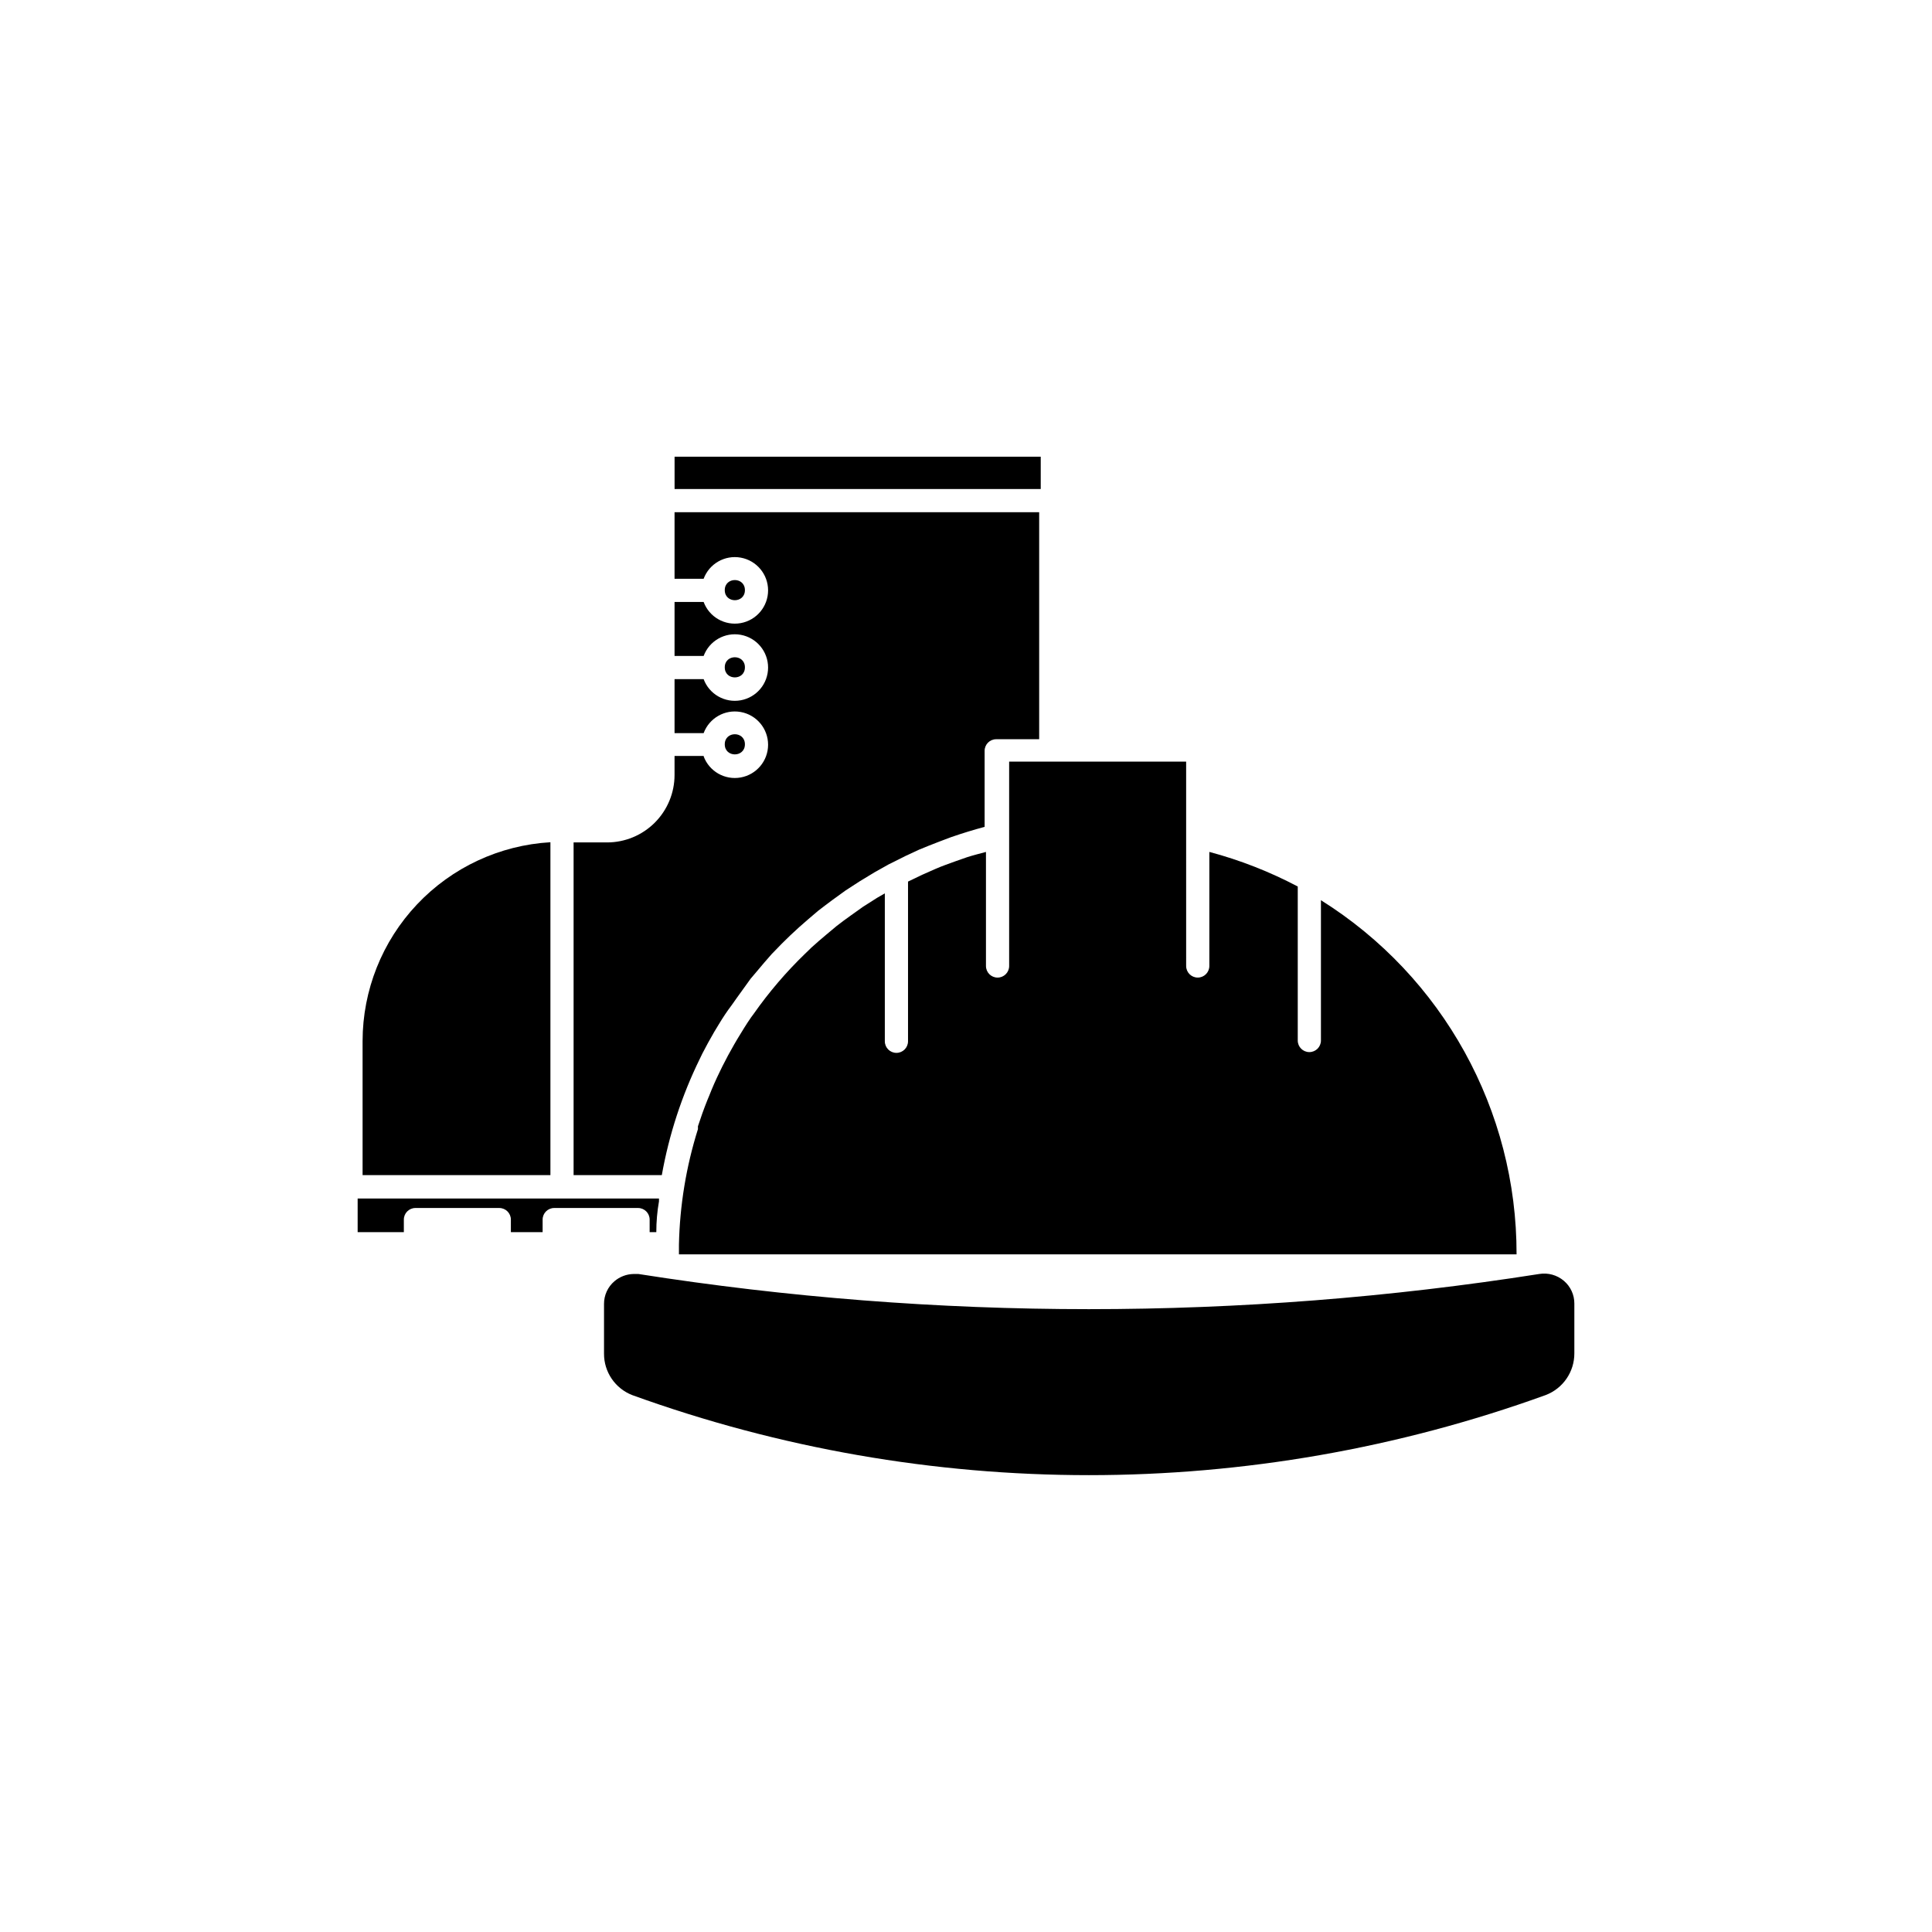
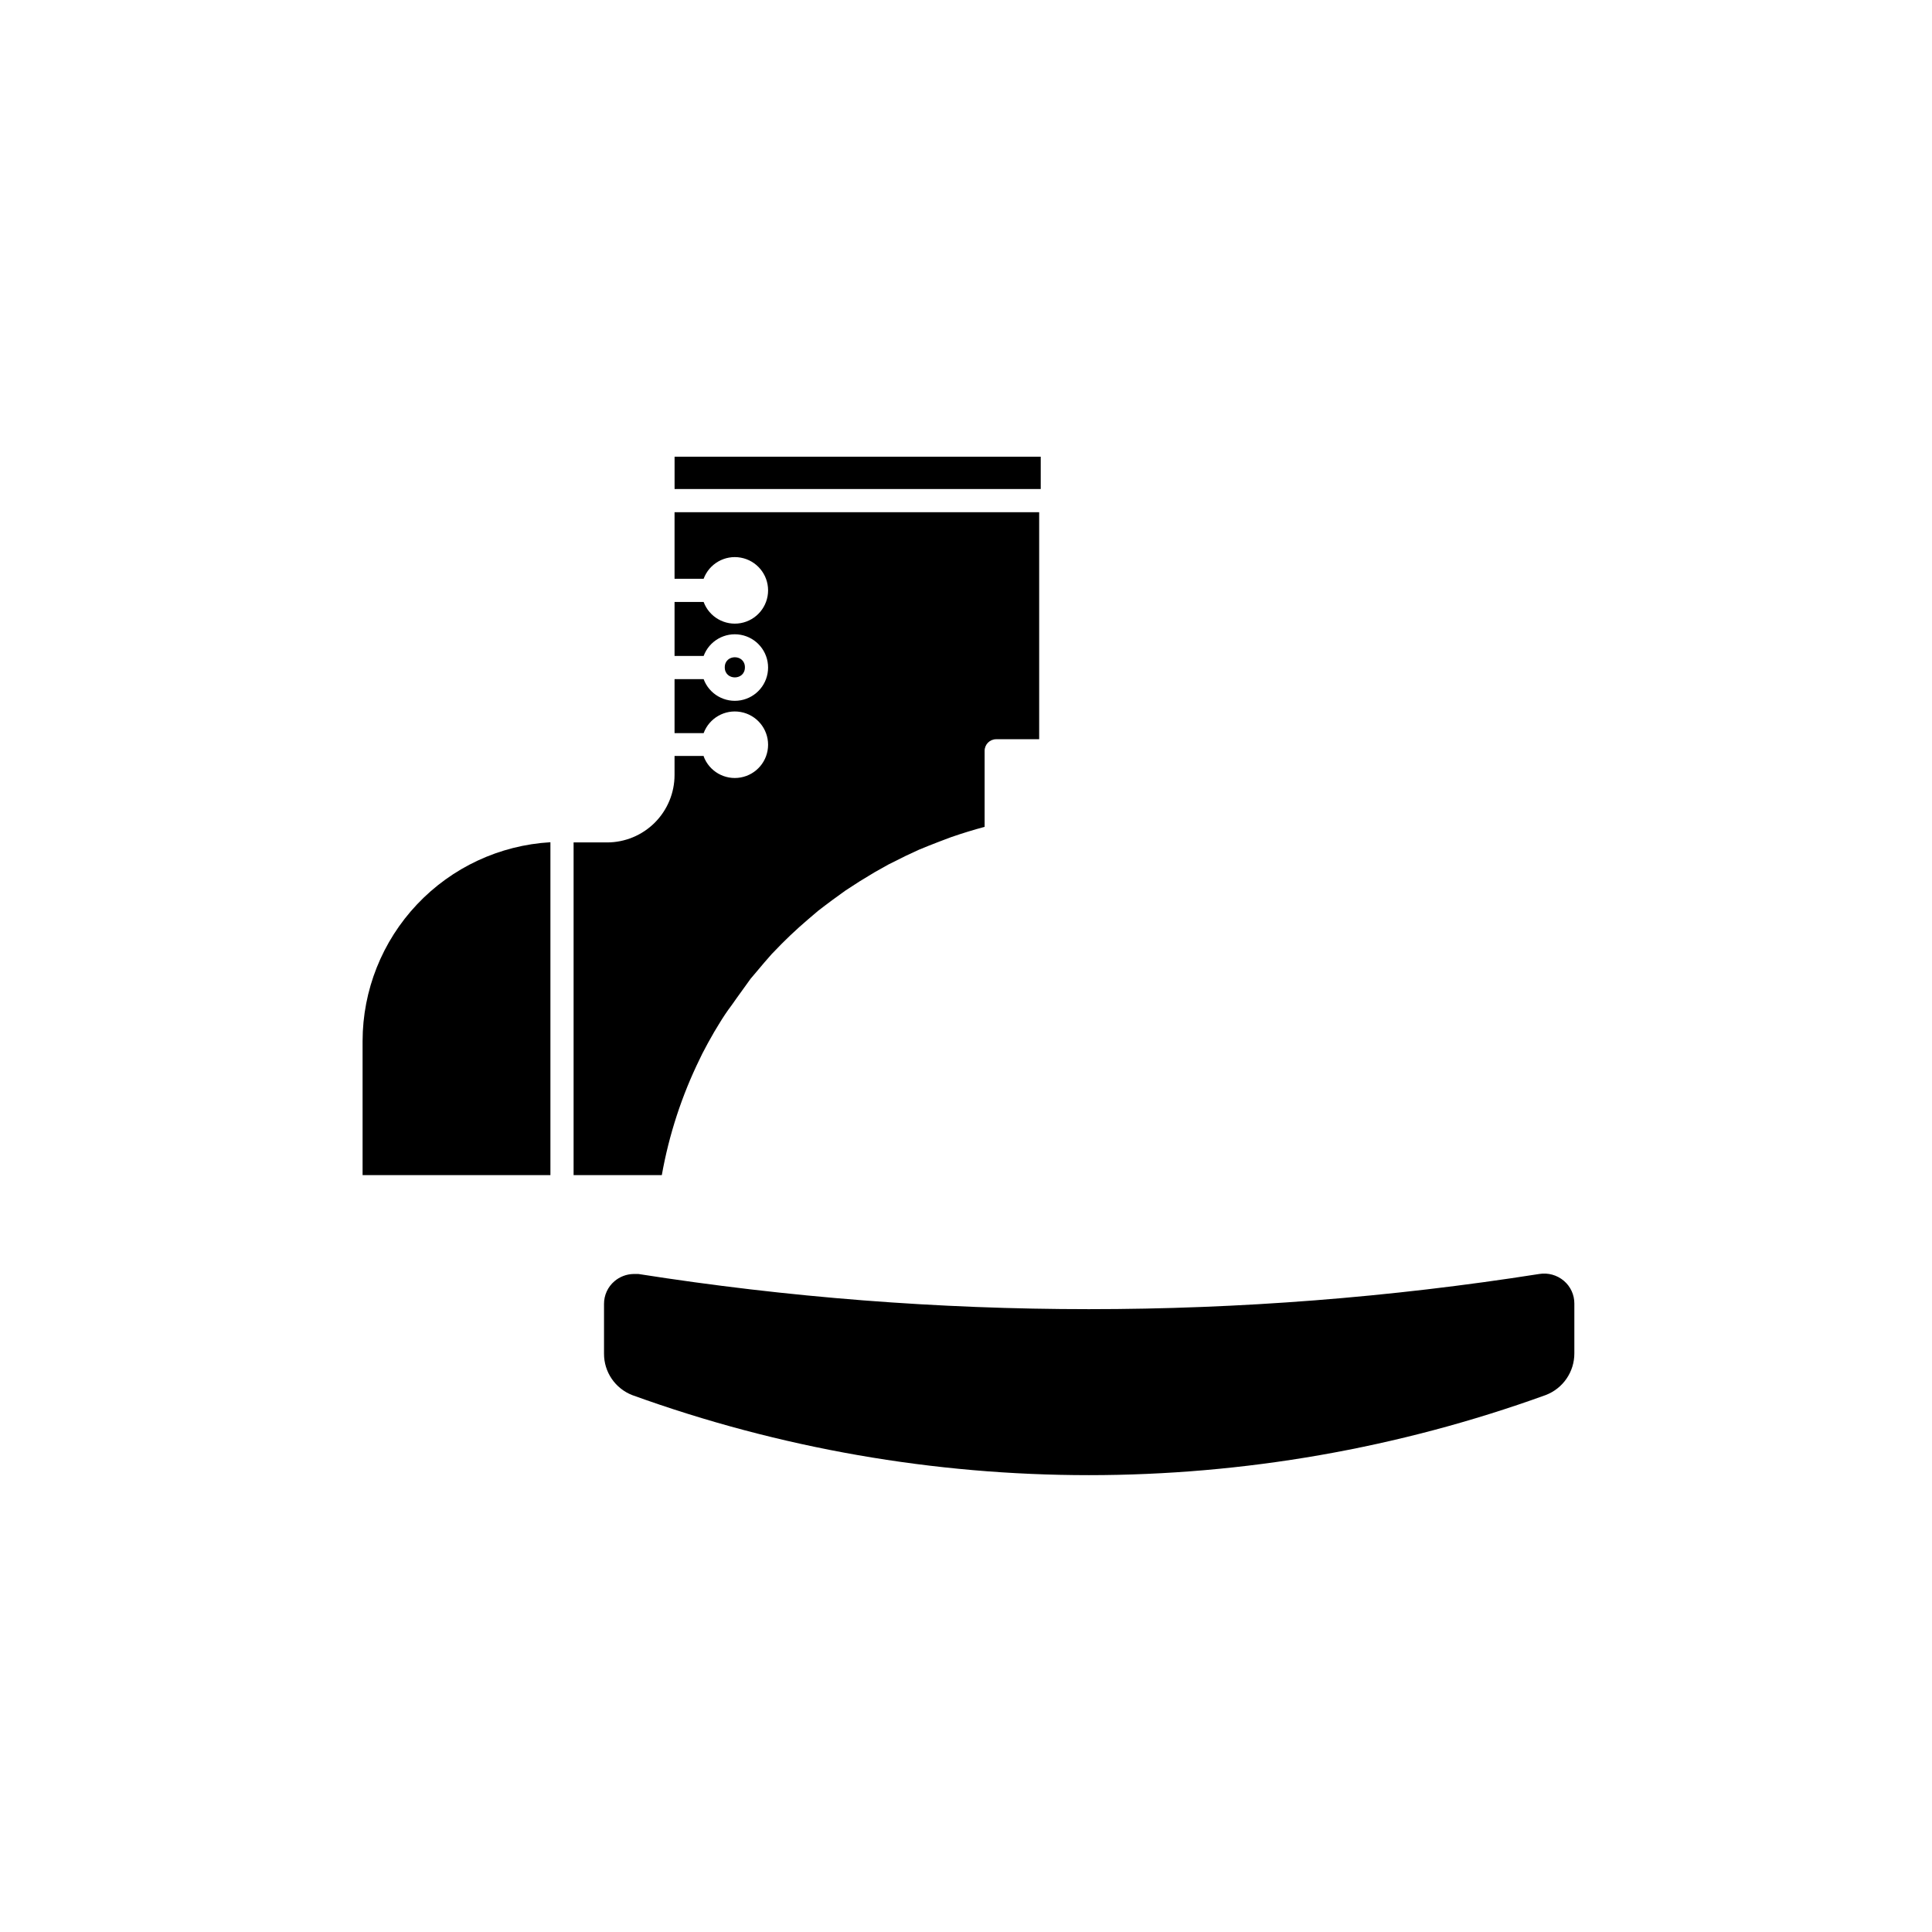
<svg xmlns="http://www.w3.org/2000/svg" fill="#000000" width="800px" height="800px" version="1.1" viewBox="144 144 512 512">
  <g>
    <path d="m330.52 344.33h-7.758v5.039c0 4.742-1.887 9.293-5.238 12.645-3.356 3.356-7.906 5.238-12.648 5.238h-8.867v88.168h23.379c1.902-10.699 5.293-21.078 10.074-30.832l0.656-1.359c1.008-1.965 2.066-3.879 3.176-5.793l1.16-1.914c1.059-1.762 2.215-3.527 3.375-5.039l1.461-2.066c1.16-1.613 2.367-3.273 3.629-5.039l1.664-1.965c1.309-1.562 2.621-3.125 3.981-4.637l0.453-0.453h-0.008c2.883-3.051 5.926-5.941 9.121-8.664l2.719-2.316c1.211-0.957 2.469-1.863 3.727-2.82l3.477-2.519 3.727-2.418 3.981-2.418 3.68-2.066 4.535-2.266 3.578-1.664c1.762-0.754 3.629-1.461 5.441-2.168l3.074-1.16c2.922-1.008 5.844-1.914 8.867-2.719v-20.152c0-1.699 1.375-3.074 3.07-3.074h11.387v-60.156h-96.629v17.633h7.707c1.488-3.996 5.625-6.359 9.824-5.602 4.199 0.754 7.258 4.41 7.258 8.676 0 4.266-3.059 7.922-7.258 8.68-4.199 0.754-8.336-1.605-9.824-5.606h-7.707v14.309h7.707c1.488-4 5.625-6.359 9.824-5.606 4.199 0.758 7.258 4.41 7.258 8.68 0 4.266-3.059 7.918-7.258 8.676-4.199 0.754-8.336-1.605-9.824-5.606h-7.707v14.309h7.707c1.488-4 5.625-6.359 9.824-5.602 4.199 0.754 7.258 4.41 7.258 8.676s-3.059 7.922-7.258 8.676c-4.199 0.758-8.336-1.602-9.824-5.602z" />
    <path d="m240.09 455.42h49.777v-88.219c-13.453 0.785-26.098 6.676-35.348 16.473-9.254 9.793-14.414 22.754-14.43 36.227z" />
-     <path d="m341.41 341.25c0 3.562-5.34 3.562-5.34 0 0-3.559 5.34-3.559 5.34 0" />
-     <path d="m287.8 470.53v-3.324c0-1.699 1.375-3.074 3.074-3.074h22.219-0.004c1.699 0 3.074 1.375 3.074 3.074v3.324h1.766c0-2.754 0.234-5.477 0.707-8.16v-0.754l-79.855-0.004v8.918h12.242v-3.324c0-1.699 1.375-3.074 3.07-3.074h22.219c1.699 0 3.074 1.375 3.074 3.074v3.324z" />
    <path d="m322.77 265.03h97.035v8.566h-97.035z" />
-     <path d="m458.34 365.54v-19.699h-46.906v54.16c0 1.695-1.375 3.07-3.07 3.07-1.699 0-3.074-1.375-3.074-3.07v-30.23c-1.664 0.453-3.324 0.855-5.039 1.41l-3.023 1.059c-1.762 0.656-3.578 1.258-5.289 2.016l-3.527 1.562-3.777 1.812v42.32c0 1.699-1.375 3.074-3.074 3.074-1.695 0-3.074-1.375-3.074-3.074v-39.195l-2.016 1.16-3.727 2.367-3.324 2.367c-1.258 0.906-2.519 1.812-3.727 2.769l-2.769 2.316c-1.309 1.109-2.57 2.168-3.828 3.324l-1.715 1.664h-0.004c-5.047 4.879-9.621 10.227-13.652 15.973l-0.707 0.957c-1.258 1.812-2.418 3.727-3.578 5.644l-0.855 1.461c-1.109 1.914-2.168 3.879-3.176 5.894l-0.707 1.461c-1.008 2.047-1.93 4.148-2.769 6.297l-0.504 1.211c-0.906 2.266-1.715 4.535-2.469 6.852v0.754h0.004c-3.125 9.918-4.82 20.234-5.039 30.629v2.57h221.98c0.074-38.137-19.52-73.617-51.844-93.859v37.18c0 1.699-1.375 3.074-3.07 3.074-1.699 0-3.074-1.375-3.074-3.074v-40.809c-7.441-3.926-15.297-7.004-23.43-9.168v30.23c0 1.695-1.375 3.07-3.07 3.07-1.699 0-3.074-1.375-3.074-3.07z" />
    <path d="m311.53 513.71c78.211 28.293 163.86 28.293 242.08 0 4.602-1.742 7.633-6.164 7.609-11.082v-13.148c0.016-2.328-1-4.543-2.773-6.047-1.809-1.539-4.203-2.203-6.547-1.812-79.086 12.426-159.62 12.426-238.71 0h-1.309c-1.852 0.039-3.629 0.715-5.039 1.914-1.773 1.504-2.785 3.719-2.769 6.043v13.152c-0.023 4.848 2.941 9.211 7.457 10.98z" />
-     <path d="m341.41 300.39c0 3.562-5.34 3.562-5.34 0 0-3.559 5.34-3.559 5.34 0" />
    <path d="m341.41 320.85c0 3.559-5.34 3.559-5.34 0 0-3.562 5.34-3.562 5.34 0" />
  </g>
</svg>